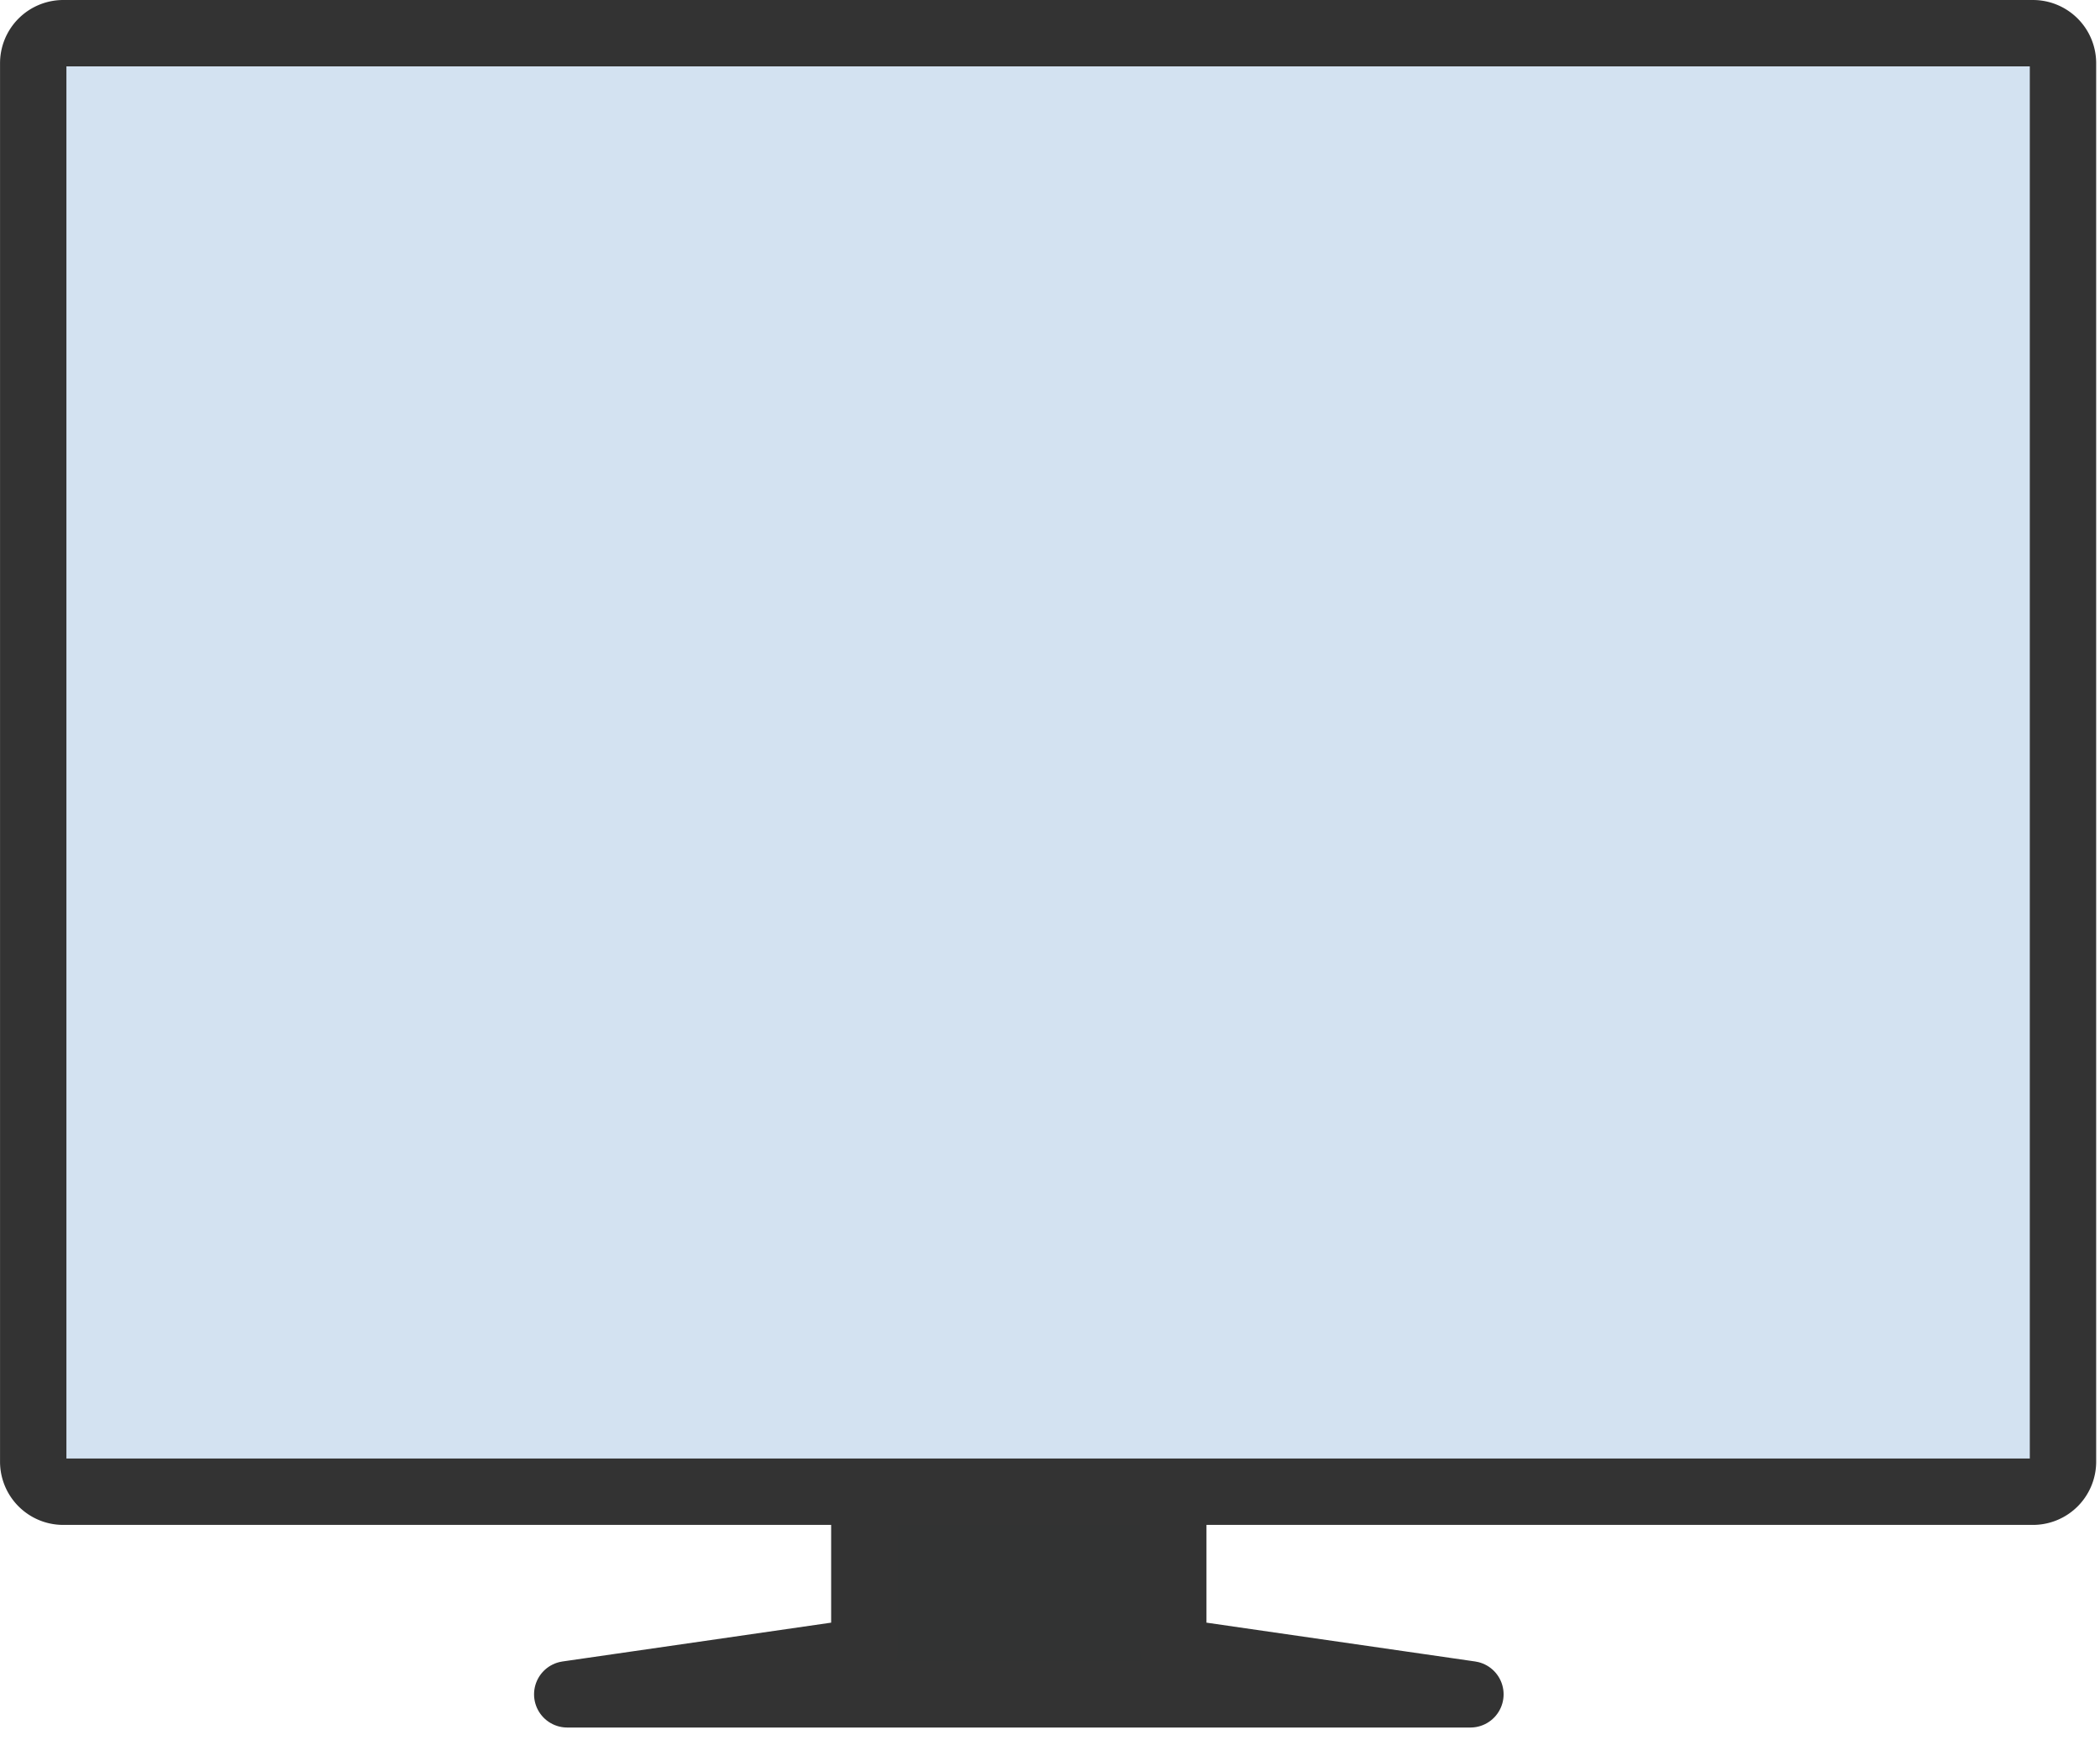
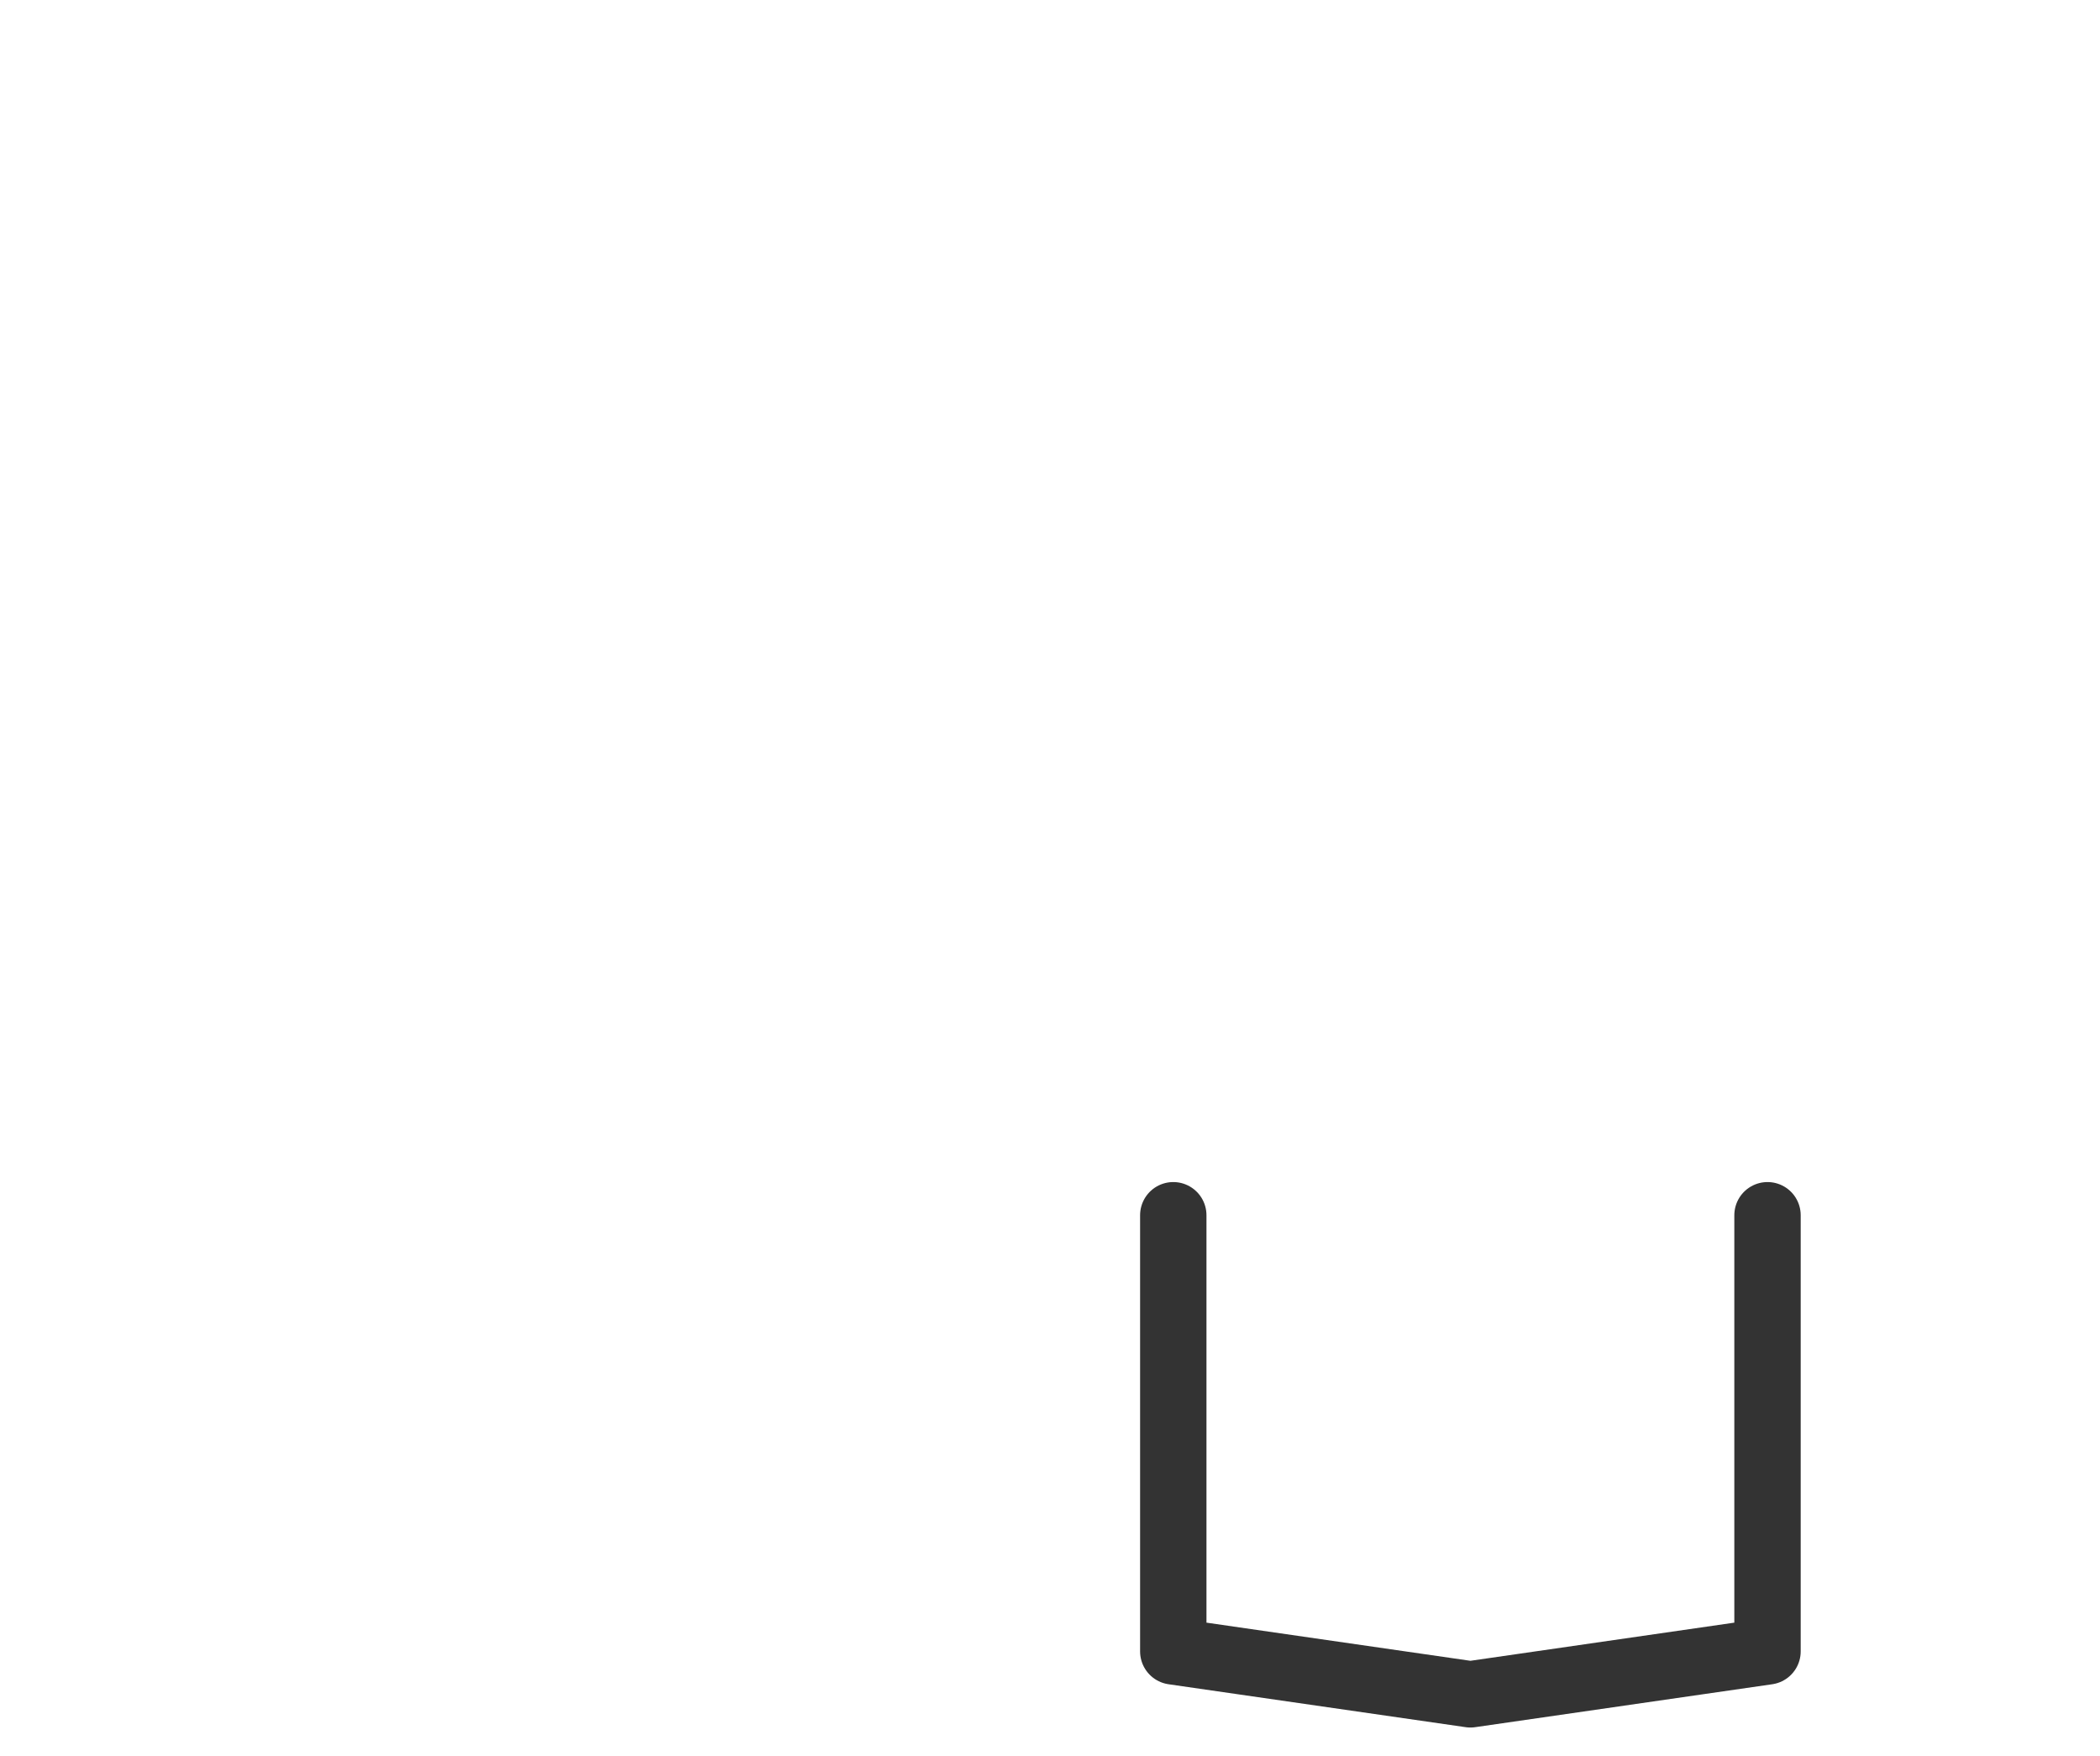
<svg xmlns="http://www.w3.org/2000/svg" width="61" height="51" fill="none" viewBox="0 0 61 51">
-   <path fill="#323333" d="M34.081 35.292v12.666l8.631 1.247H16.477l8.63-1.247V35.292" />
-   <path stroke="#333" stroke-linecap="round" stroke-linejoin="round" stroke-width="1.928" d="M34.081 35.292v12.666l8.631 1.247H16.477l8.63-1.247V35.292" />
-   <path fill="#D3E2F1" stroke="#333" stroke-miterlimit="10" stroke-width="1.928" d="M59.05.964H1.838a.873.873 0 0 0-.873.873v40.61c0 .483.39.874.873.874h57.214a.873.873 0 0 0 .873-.873V1.838a.873.873 0 0 0-.873-.874Z" />
+   <path stroke="#333" stroke-linecap="round" stroke-linejoin="round" stroke-width="1.928" d="M34.081 35.292v12.666l8.631 1.247l8.63-1.247V35.292" />
</svg>